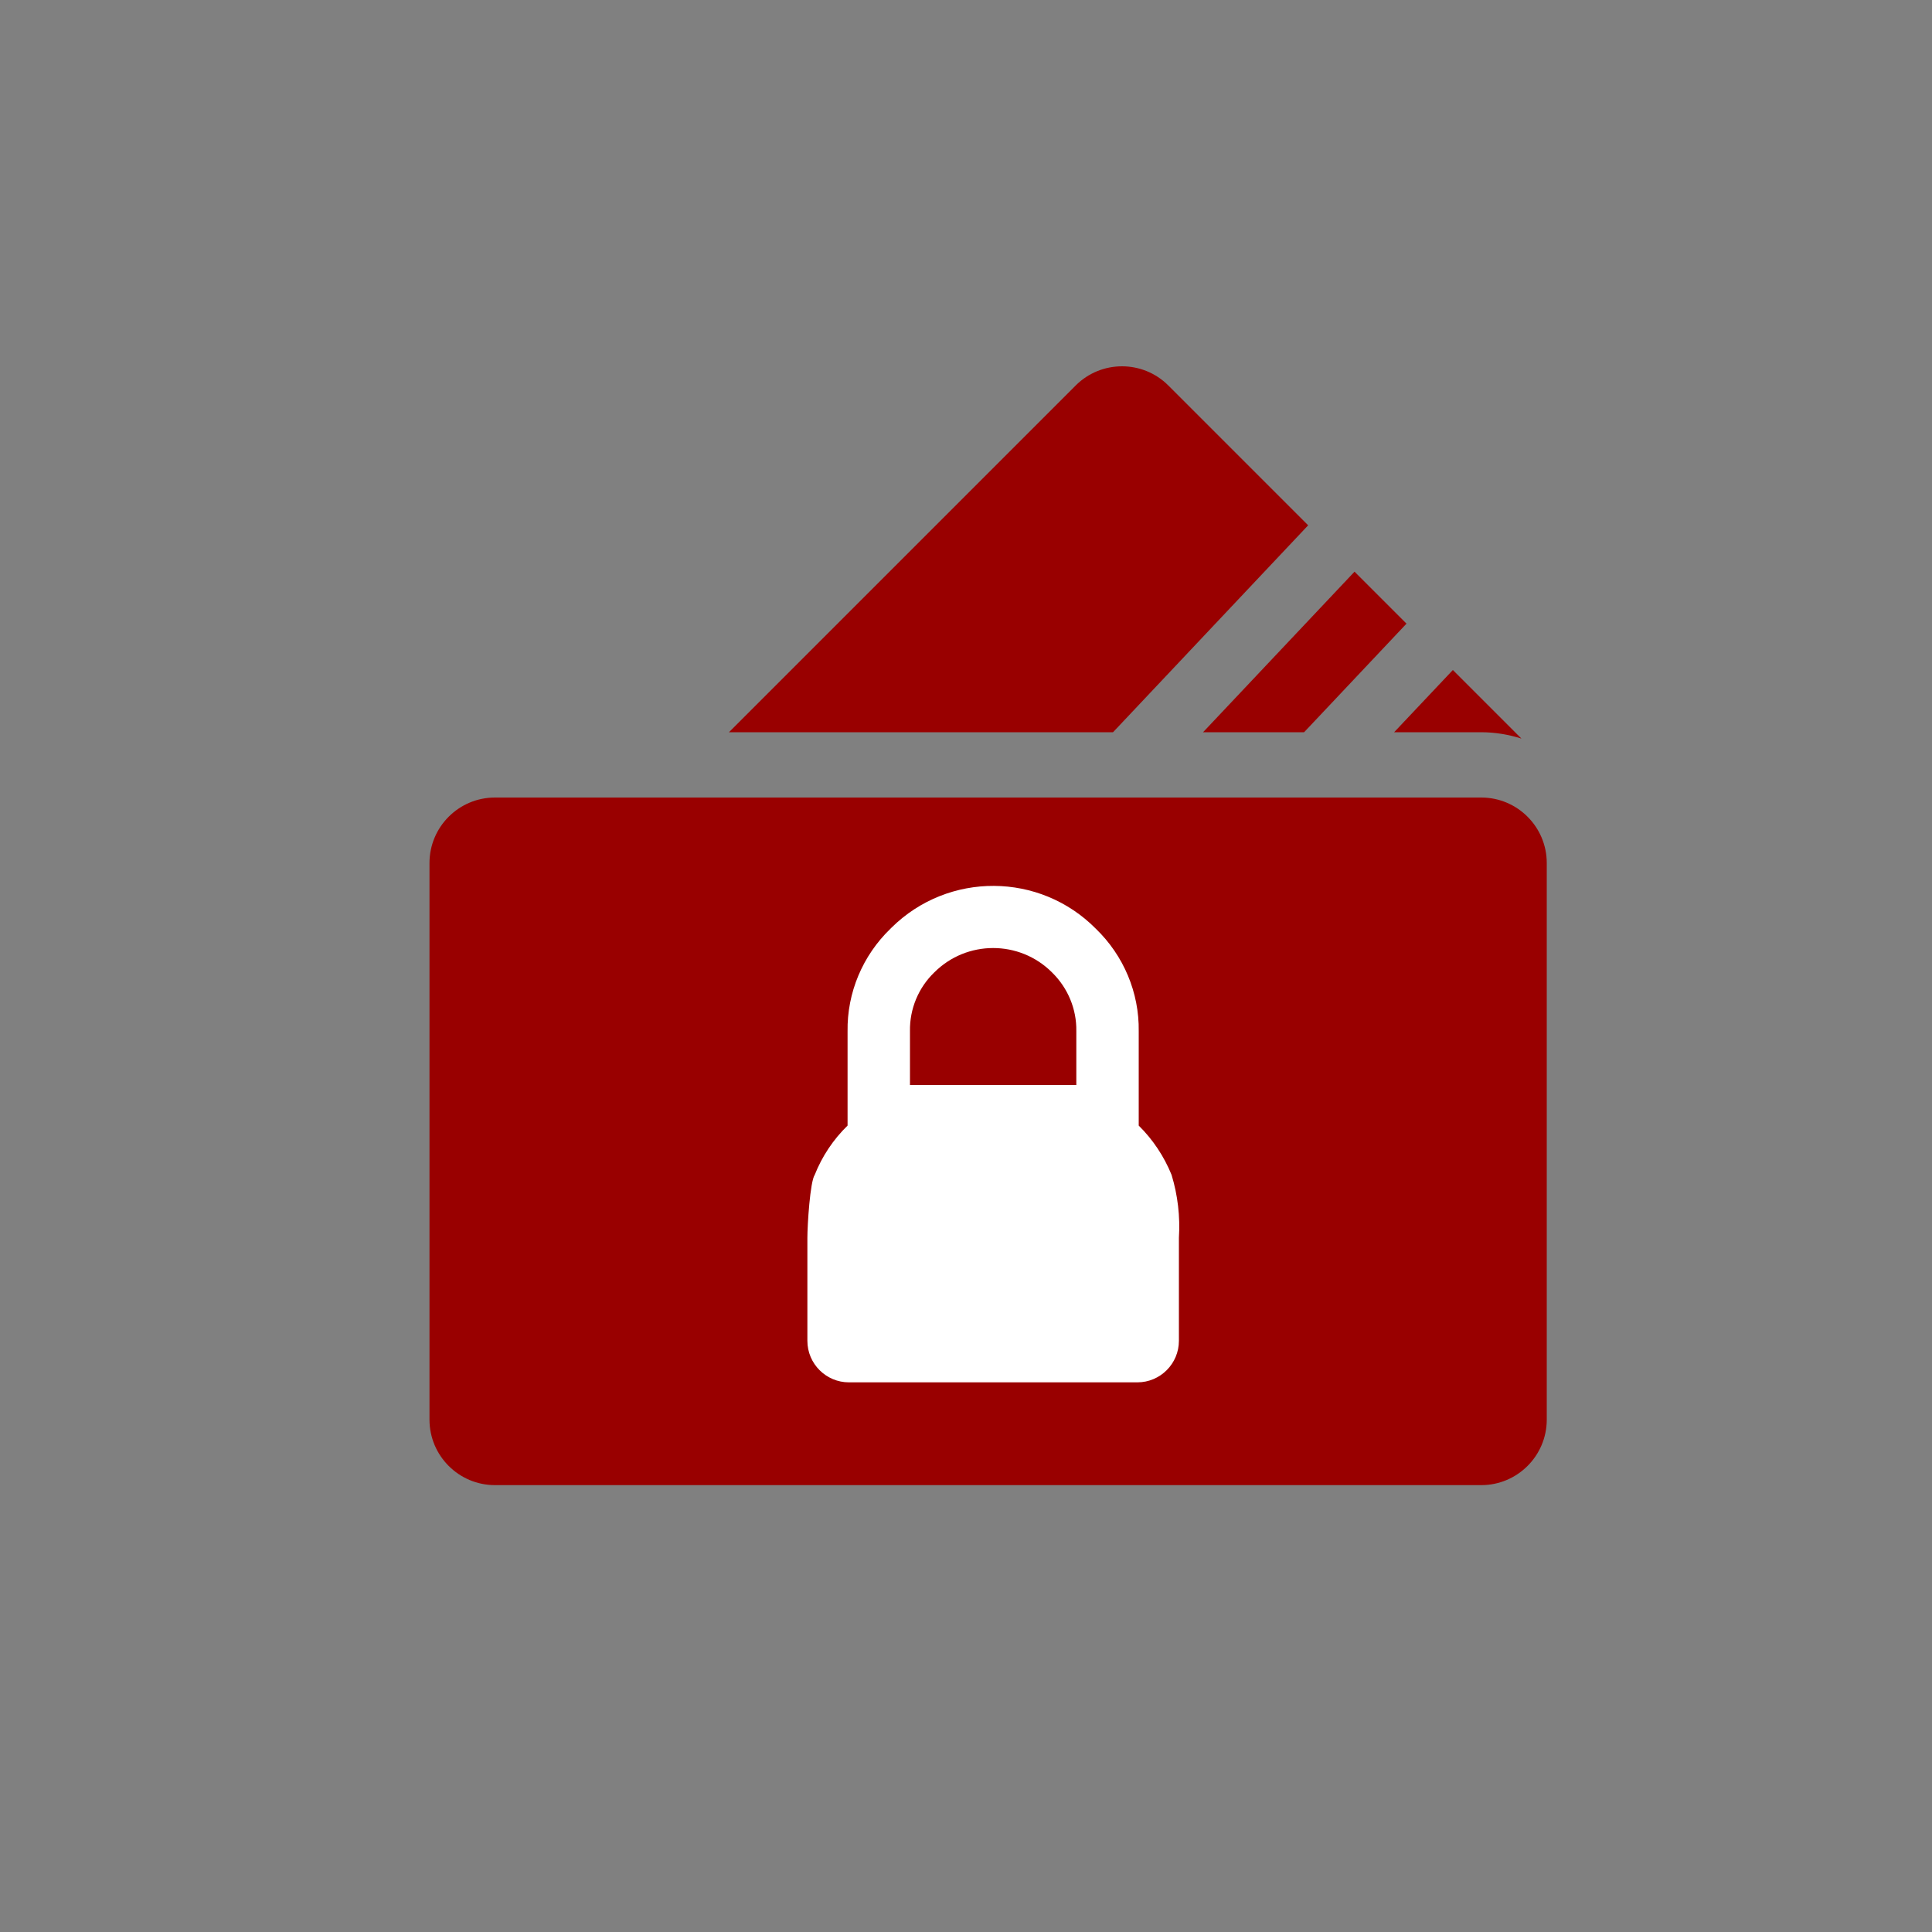
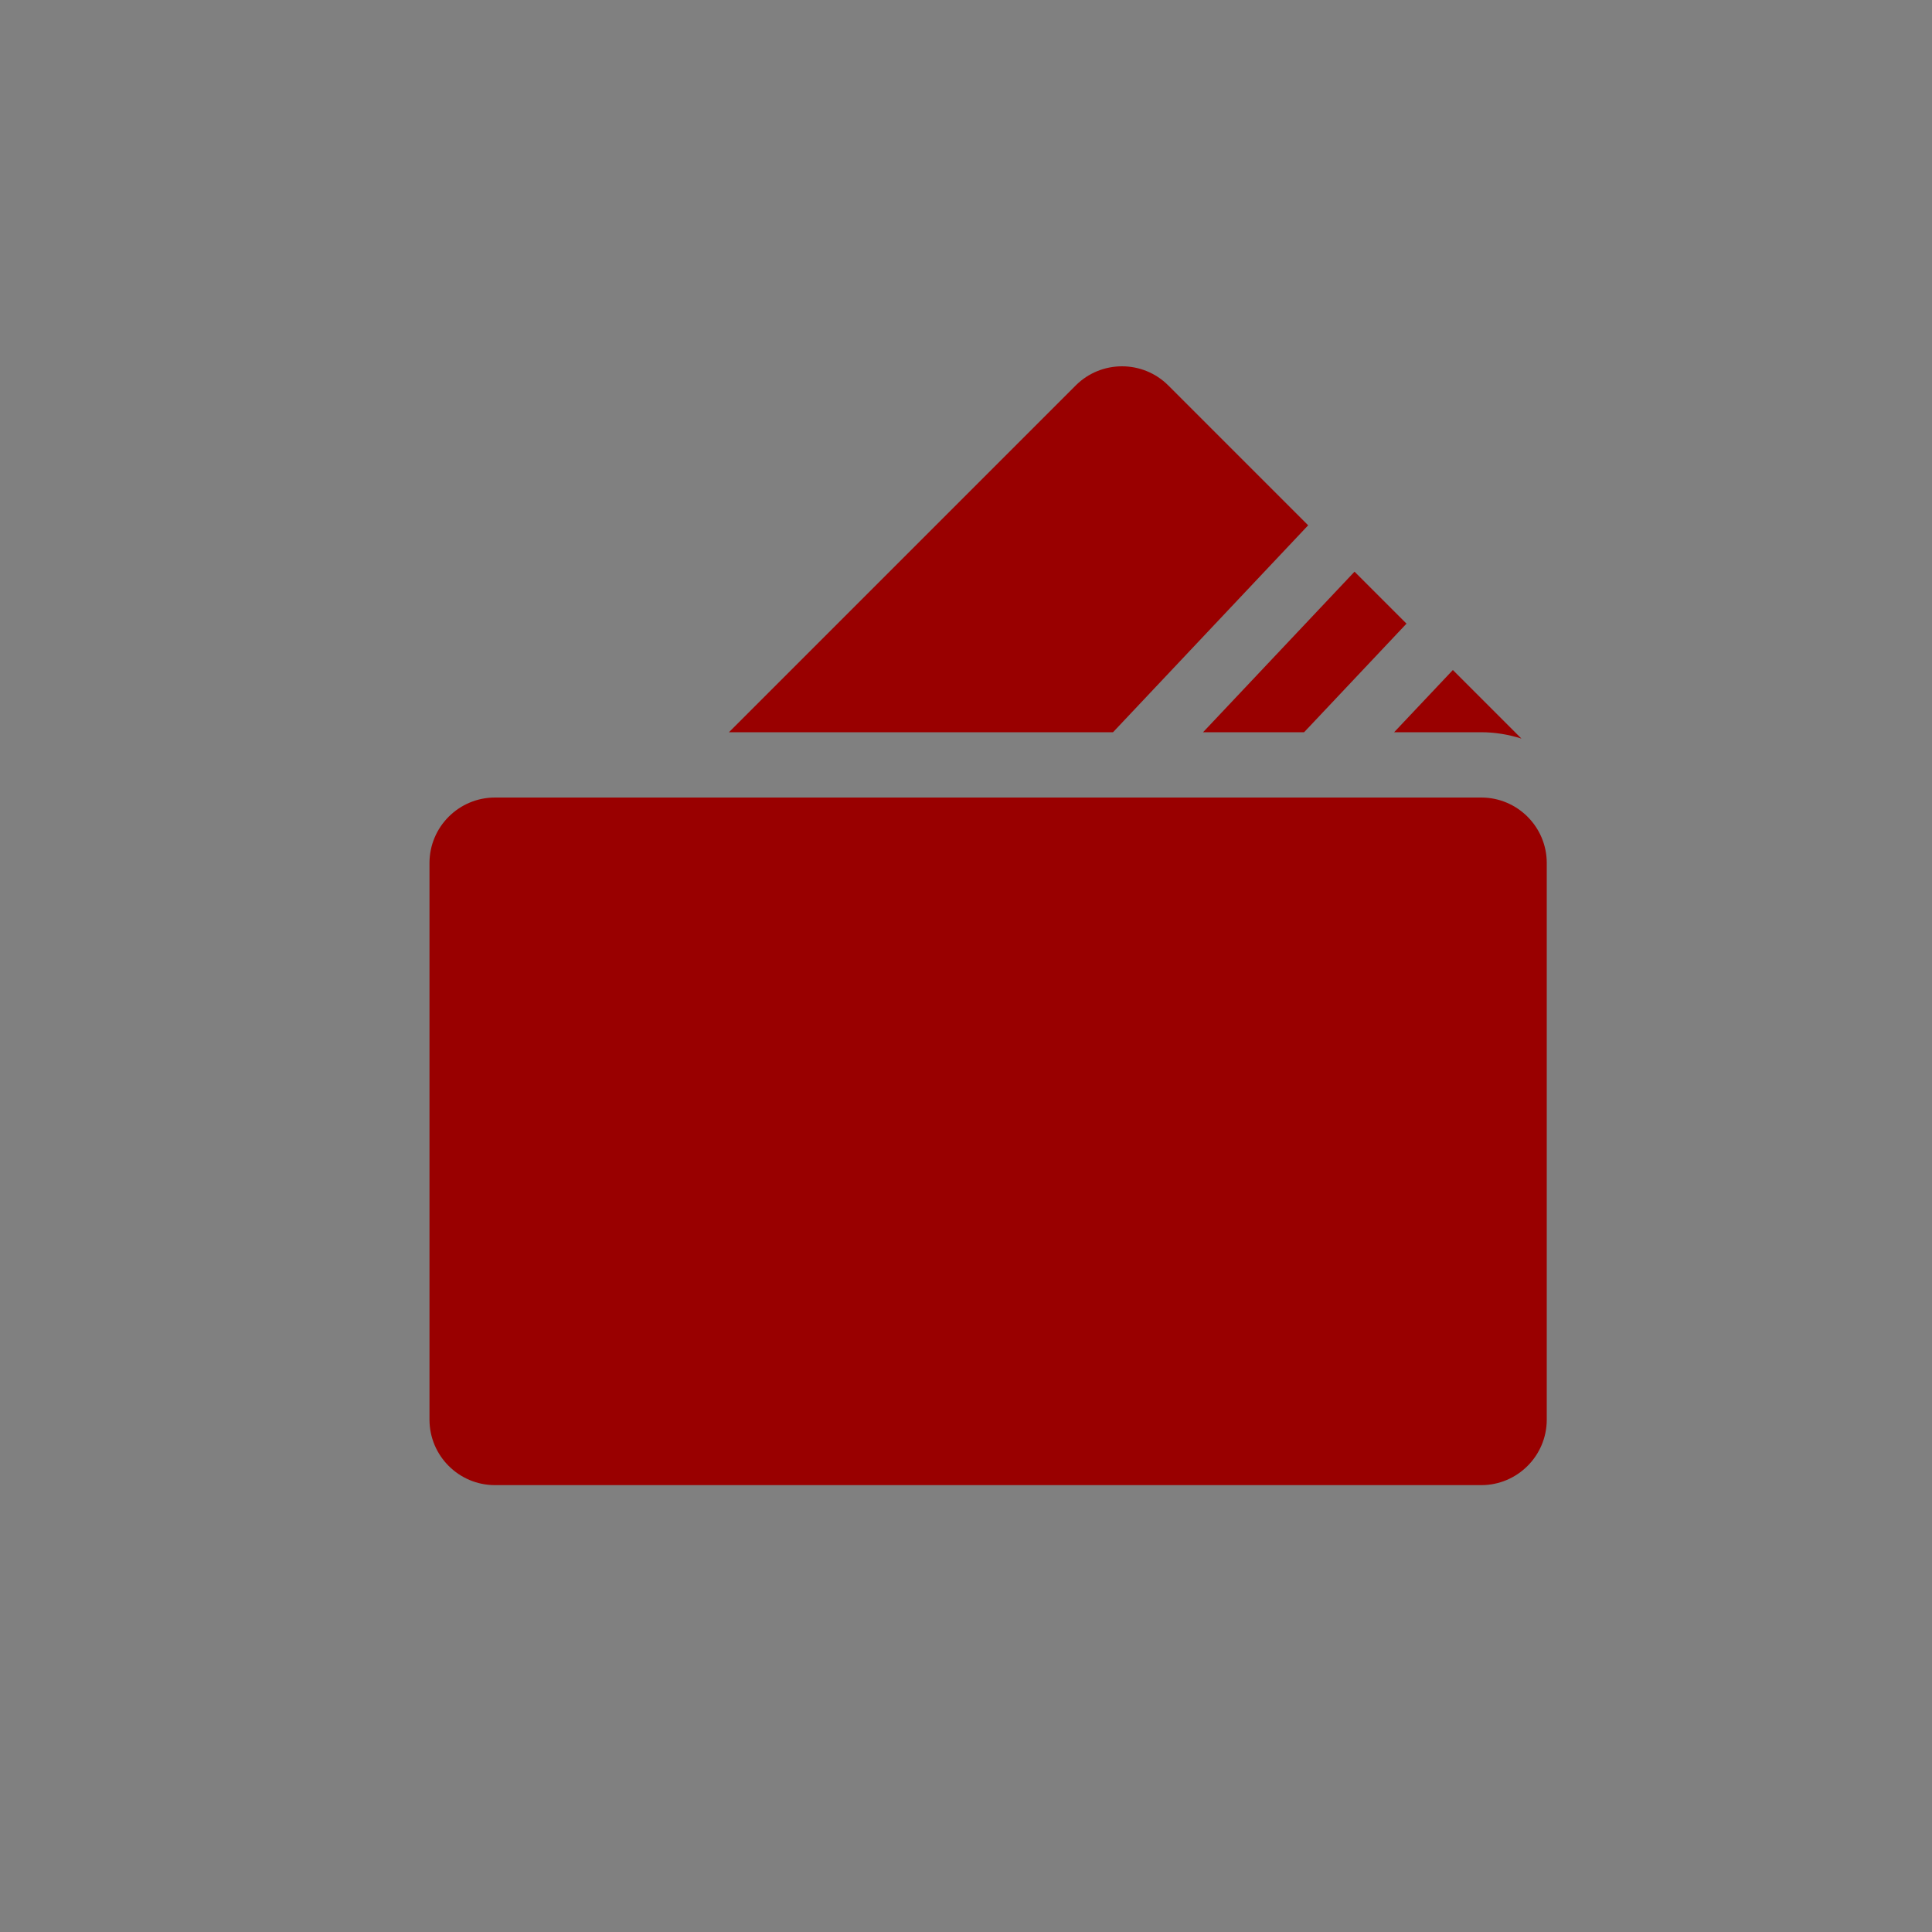
<svg xmlns="http://www.w3.org/2000/svg" id="Layer_2" width="100" height="100" viewBox="0 0 100 100">
  <rect x="0" y="0" width="100" height="100" fill="#808080" stroke="none" />
  <g id="Layer_1-2">
    <g>
-       <rect width="100" height="100" fill="none" />
      <g>
        <path d="m76.66,41.28H25.62c-1.87,0-3.39,1.52-3.39,3.39v28.81c0,1.87,1.52,3.39,3.39,3.39h51.05c1.87,0,3.39-1.52,3.39-3.39v-28.81c0-1.87-1.52-3.39-3.39-3.39h0Z" fill="#900" />
        <path d="m67.71,27.19l-7.24-7.24c-1.32-1.32-3.47-1.32-4.79,0l-17.95,17.95h19.88l10.1-10.71Z" fill="#900" />
        <path d="m67.5,37.9l5.3-5.62-2.69-2.69-7.84,8.31h5.23Z" fill="#900" />
        <path d="m76.66,37.9c.73,0,1.43.12,2.09.33l-3.55-3.55-3.04,3.22h4.5Z" fill="#900" />
      </g>
      <g id="Group_5507">
-         <path id="Path_12266" d="m60.64,60.81c-.39-.96-.97-1.83-1.7-2.55v-4.88c.03-2-.78-3.92-2.22-5.31-2.9-2.93-7.63-2.96-10.57-.06l-.06.06c-1.44,1.39-2.25,3.31-2.22,5.31v4.88c-.74.72-1.32,1.59-1.7,2.55-.24.35-.38,2.59-.38,3.26v5.33c0,1.19.97,2.15,2.15,2.15h14.93c1.19,0,2.15-.97,2.15-2.15v-5.33c.07-1.1-.06-2.21-.38-3.26m-13.54-4.65v-2.79c-.02-1.15.44-2.25,1.26-3.04,1.68-1.68,4.41-1.68,6.09,0,.82.8,1.28,1.9,1.26,3.04v2.79h-8.61Z" fill="#fff" />
-       </g>
+         </g>
    </g>
  </g>
</svg>